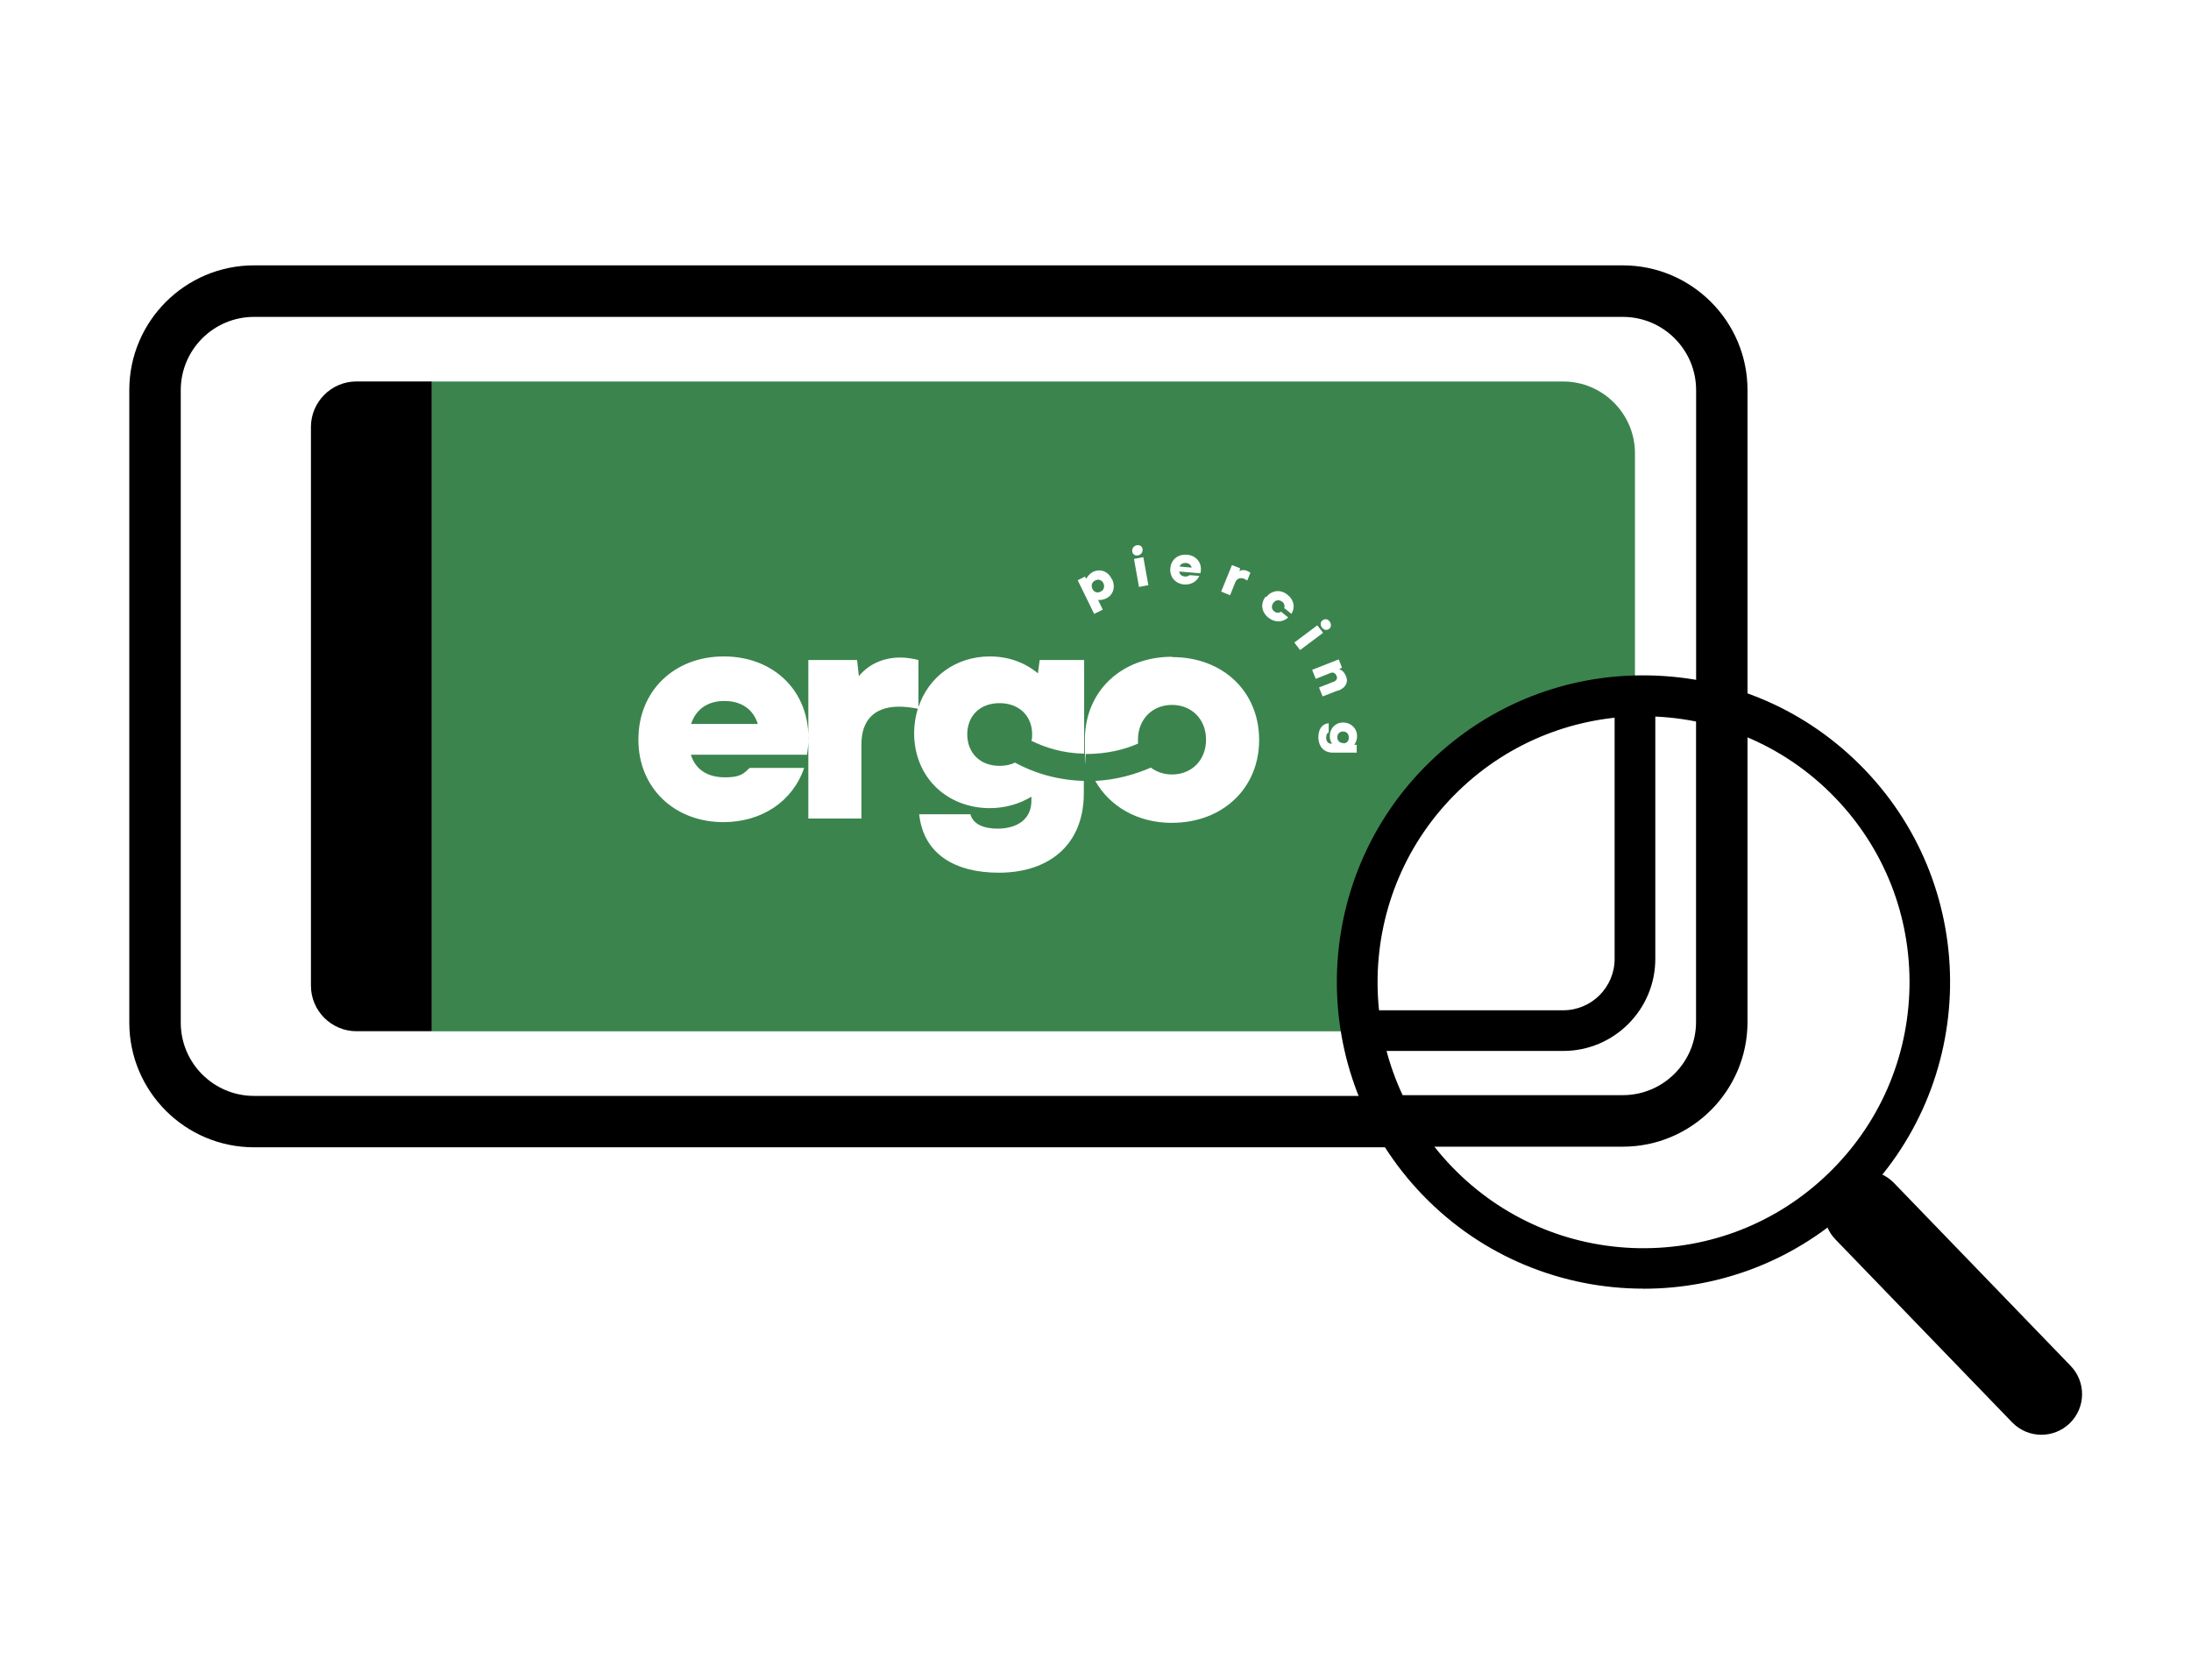
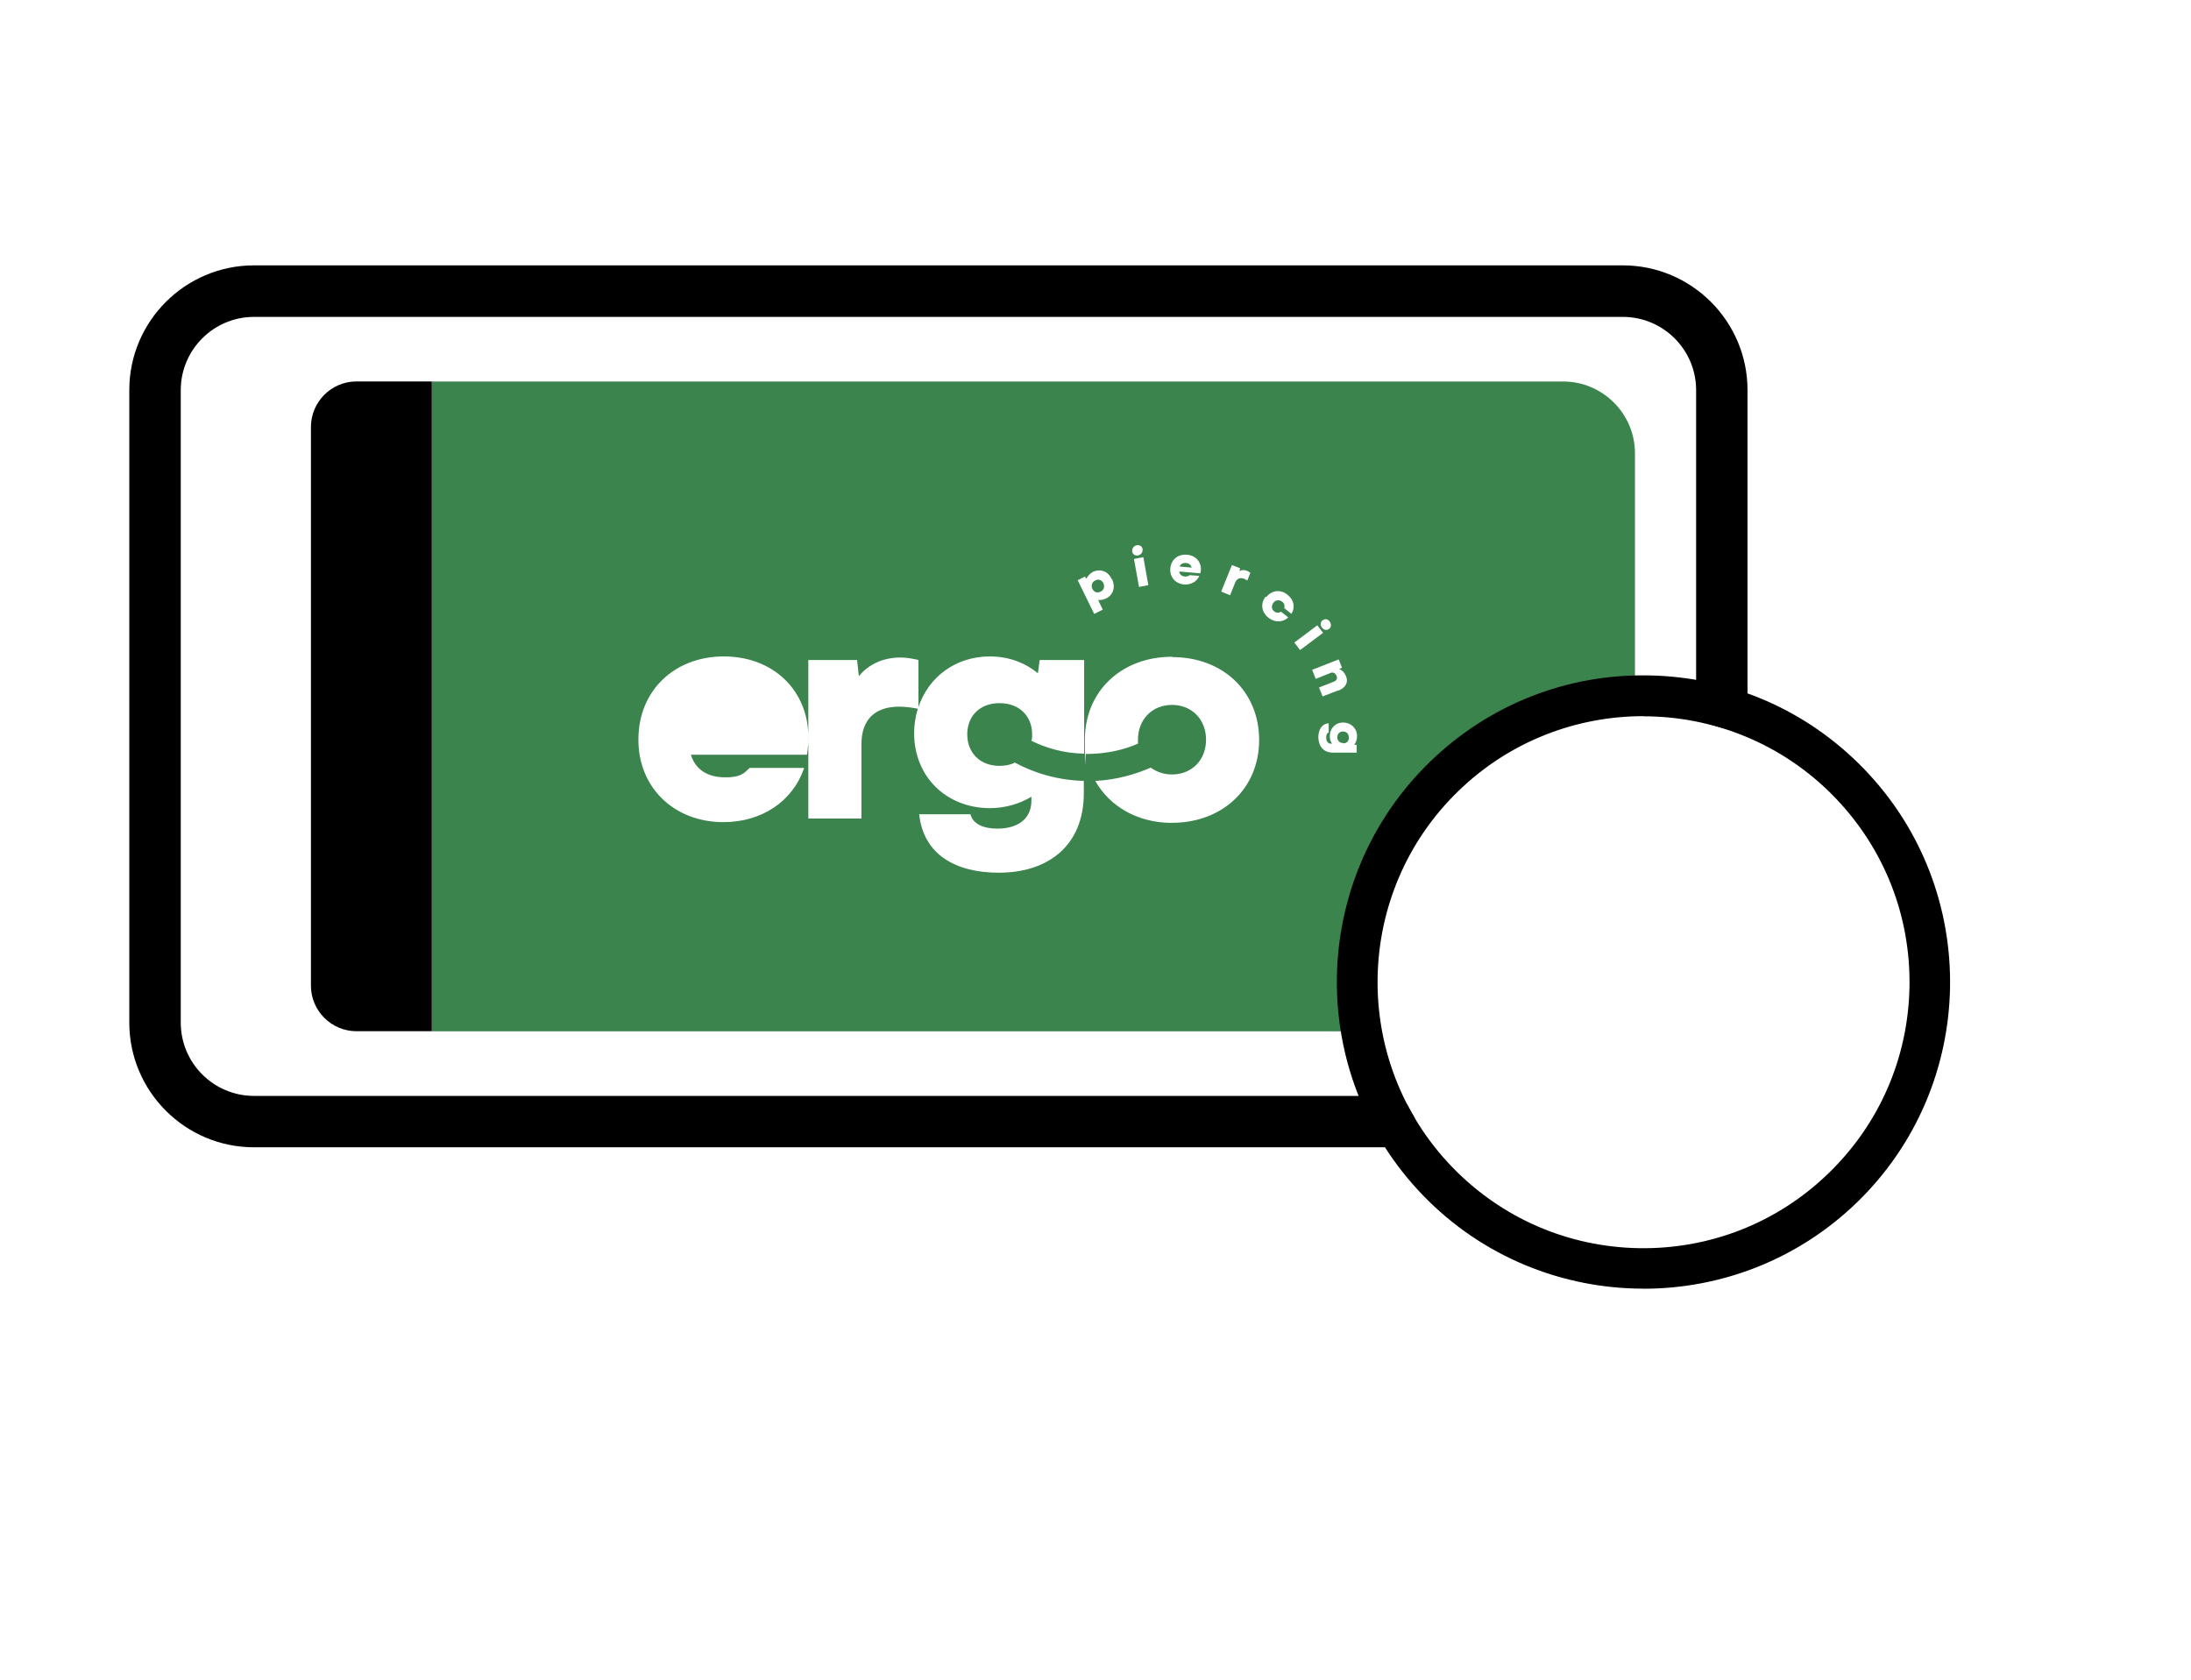
<svg xmlns="http://www.w3.org/2000/svg" id="uuid-f492e1cf-07ae-41b4-8303-9b701eaa259e" data-name="Calque 1" viewBox="0 0 323.15 247.76">
  <defs>
    <style>
      .uuid-db26ba92-9e70-4430-96eb-aebe8f12ac36 {
        fill: none;
      }

      .uuid-ac99b060-9551-4af3-9df6-e0dc81813007 {
        clip-path: url(#uuid-18bd3a36-dddf-4035-a432-05420d9f1d96);
      }

      .uuid-043e2fb6-da56-427c-9a7c-1d2a10b765b0 {
        fill: #edeff1;
      }

      .uuid-65e77132-60cf-486f-ad09-5a68ae1b38ab {
        fill: #3b844e;
      }

      .uuid-8c61e75d-6760-419c-8edb-e8852dc527cc {
        clip-path: url(#uuid-1e15268e-765e-49bd-9646-b2ac609cc3e4);
      }
    </style>
    <clipPath id="uuid-18bd3a36-dddf-4035-a432-05420d9f1d96">
-       <circle class="uuid-db26ba92-9e70-4430-96eb-aebe8f12ac36" cx="242.4" cy="144.85" r="42.24" />
-     </clipPath>
+       </clipPath>
    <clipPath id="uuid-1e15268e-765e-49bd-9646-b2ac609cc3e4">
      <path d="M239.35,168.34H37.46c-9.7,0-17.6-7.89-17.6-17.6V57.44c0-9.7,7.89-17.6,17.6-17.6h201.89c9.7,0,17.6,7.89,17.6,17.6v93.3c0,9.7-7.89,17.6-17.6,17.6ZM37.46,45.84c-6.4,0-11.6,5.2-11.6,11.6v93.3c0,6.4,5.2,11.6,11.6,11.6h201.89c6.4,0,11.6-5.2,11.6-11.6V57.44c0-6.4-5.2-11.6-11.6-11.6H37.46Z" />
    </clipPath>
  </defs>
  <g>
    <path d="M205.96,169.22H37.46c-10.14,0-18.39-8.25-18.39-18.39V57.53c0-10.14,8.25-18.39,18.39-18.39h201.89c10.14,0,18.39,8.25,18.39,18.39v46.92c0,.95-.45,1.84-1.21,2.41-.76.57-1.75.74-2.66.46-.49-.15-.98-.3-1.47-.42-1.32-.35-2.24-1.54-2.24-2.9v-46.46c0-5.96-4.85-10.8-10.8-10.8H37.46c-5.96,0-10.8,4.85-10.8,10.8v93.3c0,5.96,4.85,10.8,10.8,10.8h167.62c1.11,0,2.13.61,2.65,1.59.26.5.54.99.82,1.47.54.93.55,2.08.02,3.01-.53.93-1.53,1.51-2.6,1.51Z" />
    <g>
      <g>
        <path class="uuid-65e77132-60cf-486f-ad09-5a68ae1b38ab" d="M174.92,83.03c-.48,0-.79.16-.95.53l1.8.16c-.11-.37-.37-.63-.85-.69Z" />
        <path class="uuid-65e77132-60cf-486f-ad09-5a68ae1b38ab" d="M162.33,87.26c.48-.21.63-.74.42-1.22-.21-.48-.74-.69-1.22-.42-.48.21-.63.74-.42,1.22.21.48.74.69,1.22.42Z" />
-         <path class="uuid-65e77132-60cf-486f-ad09-5a68ae1b38ab" d="M106.85,103.39c-2.54,0-4.23,1.27-4.92,3.39h9.84c-.63-2.06-2.33-3.39-4.92-3.39Z" />
        <path class="uuid-65e77132-60cf-486f-ad09-5a68ae1b38ab" d="M198.09,107.89c-.48,0-.85.32-.85.85s.37.85.85.85l.05.05c.48,0,.85-.37.79-.9,0-.53-.37-.85-.85-.85Z" />
        <path class="uuid-65e77132-60cf-486f-ad09-5a68ae1b38ab" d="M200.15,145.64c0-22.74,18.31-41.19,40.99-41.44v-37.35c0-5.82-4.76-10.58-10.58-10.58H63.69v95.84h136.97c-.33-2.11-.5-4.27-.5-6.46ZM195.07,91.49c.37-.26.79-.21,1.06.21.26.37.21.85-.11,1.06-.37.26-.79.16-1.06-.21s-.21-.85.11-1.06ZM181.69,83.34l1.22.48-.11.42c.37-.21.79-.21,1.22,0,.15.05.25.14.39.24l.03-.08v.11s-.02-.02-.03-.02l-.44,1.13c-.16-.11-.32-.16-.48-.26-.58-.21-1.06-.05-1.32.58l-.74,1.85-1.32-.53,1.59-3.91ZM175.03,81.81c1.48.11,2.38,1.32,2.01,2.75l-3.07-.26-.05.05c.11.42.37.63.85.69.26,0,.53-.05.69-.21l1.43.11c-.37.85-1.22,1.32-2.22,1.27-1.32-.11-2.17-1.11-2.06-2.38.11-1.27,1.11-2.12,2.43-2.01ZM169.37,86.31l-1.38.26-.74-4.13,1.38-.26.74,4.13ZM167.62,80.43c.48-.11.85.16.9.58s-.21.79-.63.9c-.48.11-.85-.16-.9-.58-.05-.42.21-.79.63-.9ZM160.01,85.04l.21.32c.21-.42.53-.74.95-1,1.11-.53,2.27-.11,2.8,1.06h.05c.53,1.11.21,2.33-.9,2.86-.37.16-.79.26-1.16.21l.69,1.43-1.27.63-2.43-4.97,1.06-.53ZM119.02,111.32h-17.12c.65,2.13,2.38,3.28,4.85,3.33,2.49.05,2.96-.58,3.81-1.38h8.04c-1.69,4.97-6.29,7.99-11.9,7.99-7.3,0-12.59-5.13-12.54-12.22,0-7.14,5.29-12.22,12.59-12.22,8.2,0,13.65,6.29,12.27,14.49ZM159.9,111.16c-3.12-.05-5.77-.9-7.78-1.9.11-.32.11-.63.11-.95,0-2.7-1.9-4.6-4.81-4.6s-4.76,1.9-4.76,4.6,1.85,4.65,4.76,4.65c.85,0,1.64-.16,2.27-.48,2.54,1.38,5.98,2.59,10.21,2.7h-.05v1.8c0,7.78-5.29,11.74-12.54,11.74-6.4,0-11.11-2.7-11.74-8.62h7.56c.37,1.48,2.01,2.12,3.97,2.12,2.86,0,5.02-1.32,5.02-4.13v-.58c-1.75,1.06-3.86,1.69-6.19,1.69-6.29-.05-11.11-4.55-11.11-11.11.01-1.25.21-2.45.55-3.56-1.02-.2-1.95-.3-2.77-.3-3.54,0-5.55,1.9-5.55,5.55v10.95h-7.83v-23.38h7.19l.26,2.38c1.48-1.8,3.65-2.75,6.14-2.75.9,0,1.75.16,2.7.37h-.05v6.94c1.48-4.43,5.47-7.47,10.53-7.47,2.75,0,5.18.9,7.09,2.49l.26-1.96h6.56v13.8ZM172.86,121.37c-5.08,0-9.2-2.43-11.32-6.19,3.23-.16,5.98-1.01,8.2-1.96.85.63,1.9,1.01,3.12,1.01,2.91,0,5.02-2.12,5.02-5.13s-2.12-5.13-5.02-5.13-5.02,2.12-5.02,5.13v.58c-2.01.9-4.65,1.53-7.67,1.53-.11-.69-.16,5.02-.16-2.12s5.4-12.22,12.85-12.22l.05.05c7.46,0,12.8,5.08,12.8,12.22s-5.4,12.22-12.85,12.22ZM190.47,90.54l-1.06-.85c.11-.37,0-.74-.32-.95-.42-.32-.95-.26-1.27.16s-.32.95.11,1.27c.32.26.69.26,1.01.05l1.06.85c-.79.74-1.96.79-2.91.05-1.06-.85-1.22-2.12-.42-3.12l.11.05c.79-1.01,2.12-1.16,3.12-.32.95.74,1.16,1.85.58,2.8ZM190.9,94.77l3.39-2.54.85,1.11-3.39,2.54-.85-1.11ZM193.54,98.79l3.91-1.53.48,1.22-.42.21c.48.16.79.53,1,1.01.42,1.01-.11,1.75-1.11,2.17v-.05l-2.33.9-.53-1.32,2.17-.85c.42-.16.58-.48.42-.85-.16-.42-.53-.63-.95-.42l-2.12.85-.53-1.32ZM200.1,111.01h-3.49c-1.43,0-2.12-.95-2.17-2.22,0-1.16.48-2.01,1.53-2.12v1.38c-.26.05-.37.37-.37.74,0,.53.26.9.74.9h.11c-.21-.32-.32-.69-.32-1.11,0-1.11.79-2.01,1.96-2.01s2.06.85,2.06,2.01c0,.48-.16.95-.42,1.27h.37v1.16Z" />
      </g>
      <path d="M52.58,56.26h11.11v95.84h-11.11c-3.7,0-6.72-3.01-6.72-6.72V62.98c0-3.7,3.01-6.72,6.72-6.72h0Z" />
    </g>
  </g>
  <g>
    <g>
      <g class="uuid-ac99b060-9551-4af3-9df6-e0dc81813007">
        <g>
          <g>
            <g>
              <path d="M239.35,168.34H37.46c-9.7,0-17.6-7.89-17.6-17.6V57.44c0-9.7,7.89-17.6,17.6-17.6h201.89c9.7,0,17.6,7.89,17.6,17.6v93.3c0,9.7-7.89,17.6-17.6,17.6ZM37.46,45.84c-6.4,0-11.6,5.2-11.6,11.6v93.3c0,6.4,5.2,11.6,11.6,11.6h201.89c6.4,0,11.6-5.2,11.6-11.6V57.44c0-6.4-5.2-11.6-11.6-11.6H37.46Z" />
              <g class="uuid-8c61e75d-6760-419c-8edb-e8852dc527cc">
                <g>
                  <path d="M251.67,168.34H25.13c-2.91,0-5.27-2.37-5.27-5.27V45.11c0-2.91,2.37-5.27,5.27-5.27h226.54c2.91,0,5.27,2.37,5.27,5.27v117.95c0,2.91-2.37,5.27-5.27,5.27ZM25.86,162.34h225.08V45.84H25.86v116.5ZM251.67,45.84h0,0Z" />
                  <path d="M251.67,169.13H25.13c-3.35,0-6.07-2.72-6.07-6.07V45.11c0-3.35,2.72-6.07,6.07-6.07h226.54c3.35,0,6.07,2.72,6.07,6.07v117.95c0,3.35-2.72,6.07-6.07,6.07ZM26.65,161.54h223.5V46.63H26.65v114.91ZM251.67,46.63h0,0Z" />
                </g>
              </g>
            </g>
            <path d="M239.35,169.13H37.46c-10.14,0-18.39-8.25-18.39-18.39V57.44c0-10.14,8.25-18.39,18.39-18.39h201.89c10.14,0,18.39,8.25,18.39,18.39v93.3c0,10.14-8.25,18.39-18.39,18.39ZM37.46,46.63c-5.96,0-10.8,4.85-10.8,10.8v93.3c0,5.96,4.85,10.8,10.8,10.8h201.89c5.96,0,10.8-4.85,10.8-10.8V57.44c0-5.96-4.85-10.8-10.8-10.8H37.46Z" />
          </g>
          <g>
-             <path d="M230.57,155.01H63.69c-1.66,0-3-1.34-3-3V56.17c0-1.66,1.34-3,3-3h166.87c7.49,0,13.58,6.09,13.58,13.58v74.68c0,7.49-6.09,13.58-13.58,13.58ZM66.69,149.01h163.87c4.18,0,7.58-3.4,7.58-7.58v-74.68c0-4.18-3.4-7.58-7.58-7.58H66.69v89.84Z" />
            <path d="M63.69,155.01h-11.11c-5.36,0-9.72-4.36-9.72-9.72V62.89c0-5.36,4.36-9.72,9.72-9.72h11.11c1.66,0,3,1.34,3,3v95.84c0,1.66-1.34,3-3,3ZM52.58,59.17c-2.05,0-3.72,1.67-3.72,3.72v82.41c0,2.05,1.67,3.72,3.72,3.72h8.11V59.17h-8.11Z" />
          </g>
        </g>
      </g>
      <g>
        <line class="uuid-043e2fb6-da56-427c-9a7c-1d2a10b765b0" x1="301.09" y1="205.62" x2="275.04" y2="178.65" />
-         <path d="M301.09,211.62c-1.57,0-3.14-.61-4.32-1.83l-26.05-26.97c-2.3-2.38-2.24-6.18.15-8.48,2.38-2.3,6.18-2.24,8.48.15l26.05,26.97c2.3,2.38,2.24,6.18-.15,8.48-1.16,1.12-2.67,1.68-4.17,1.68Z" />
      </g>
    </g>
    <path d="M242.4,190.07c-11.85,0-23.69-4.61-32.55-13.79-17.33-17.94-16.83-46.64,1.11-63.97,8.69-8.4,20.14-12.92,32.22-12.69,12.08.21,23.36,5.11,31.76,13.81,17.33,17.94,16.83,46.64-1.11,63.97-8.77,8.47-20.1,12.68-31.42,12.68ZM242.39,105.63c-9.82,0-19.65,3.65-27.25,11-15.56,15.03-16,39.92-.97,55.49,7.28,7.54,17.06,11.79,27.54,11.98,10.49.17,20.41-3.73,27.94-11.01,7.54-7.28,11.79-17.06,11.98-27.54.18-10.48-3.73-20.4-11.01-27.94-7.69-7.96-17.96-11.96-28.23-11.96Z" />
  </g>
</svg>